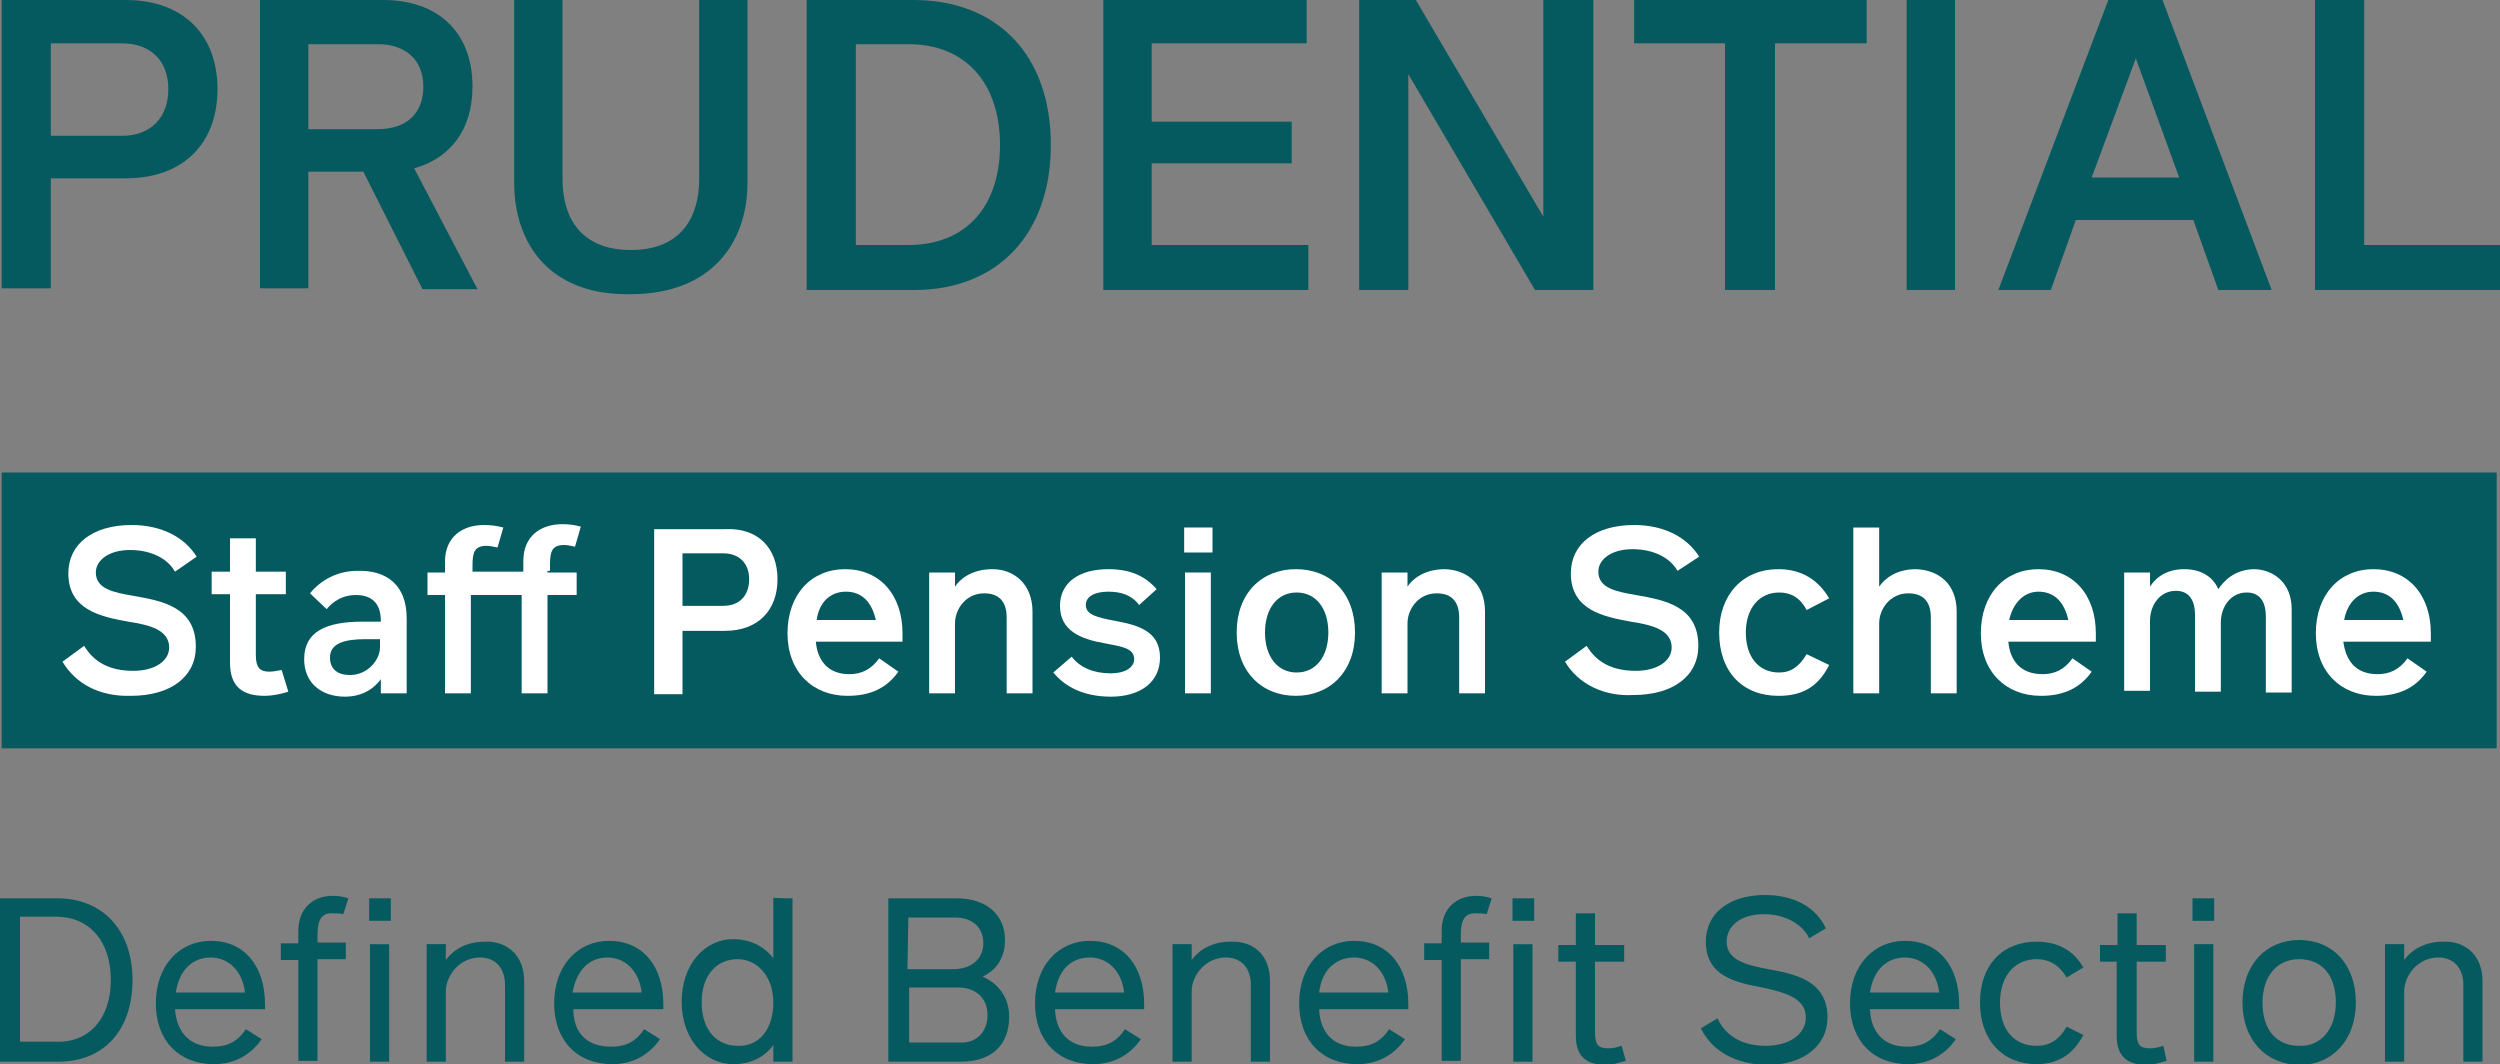
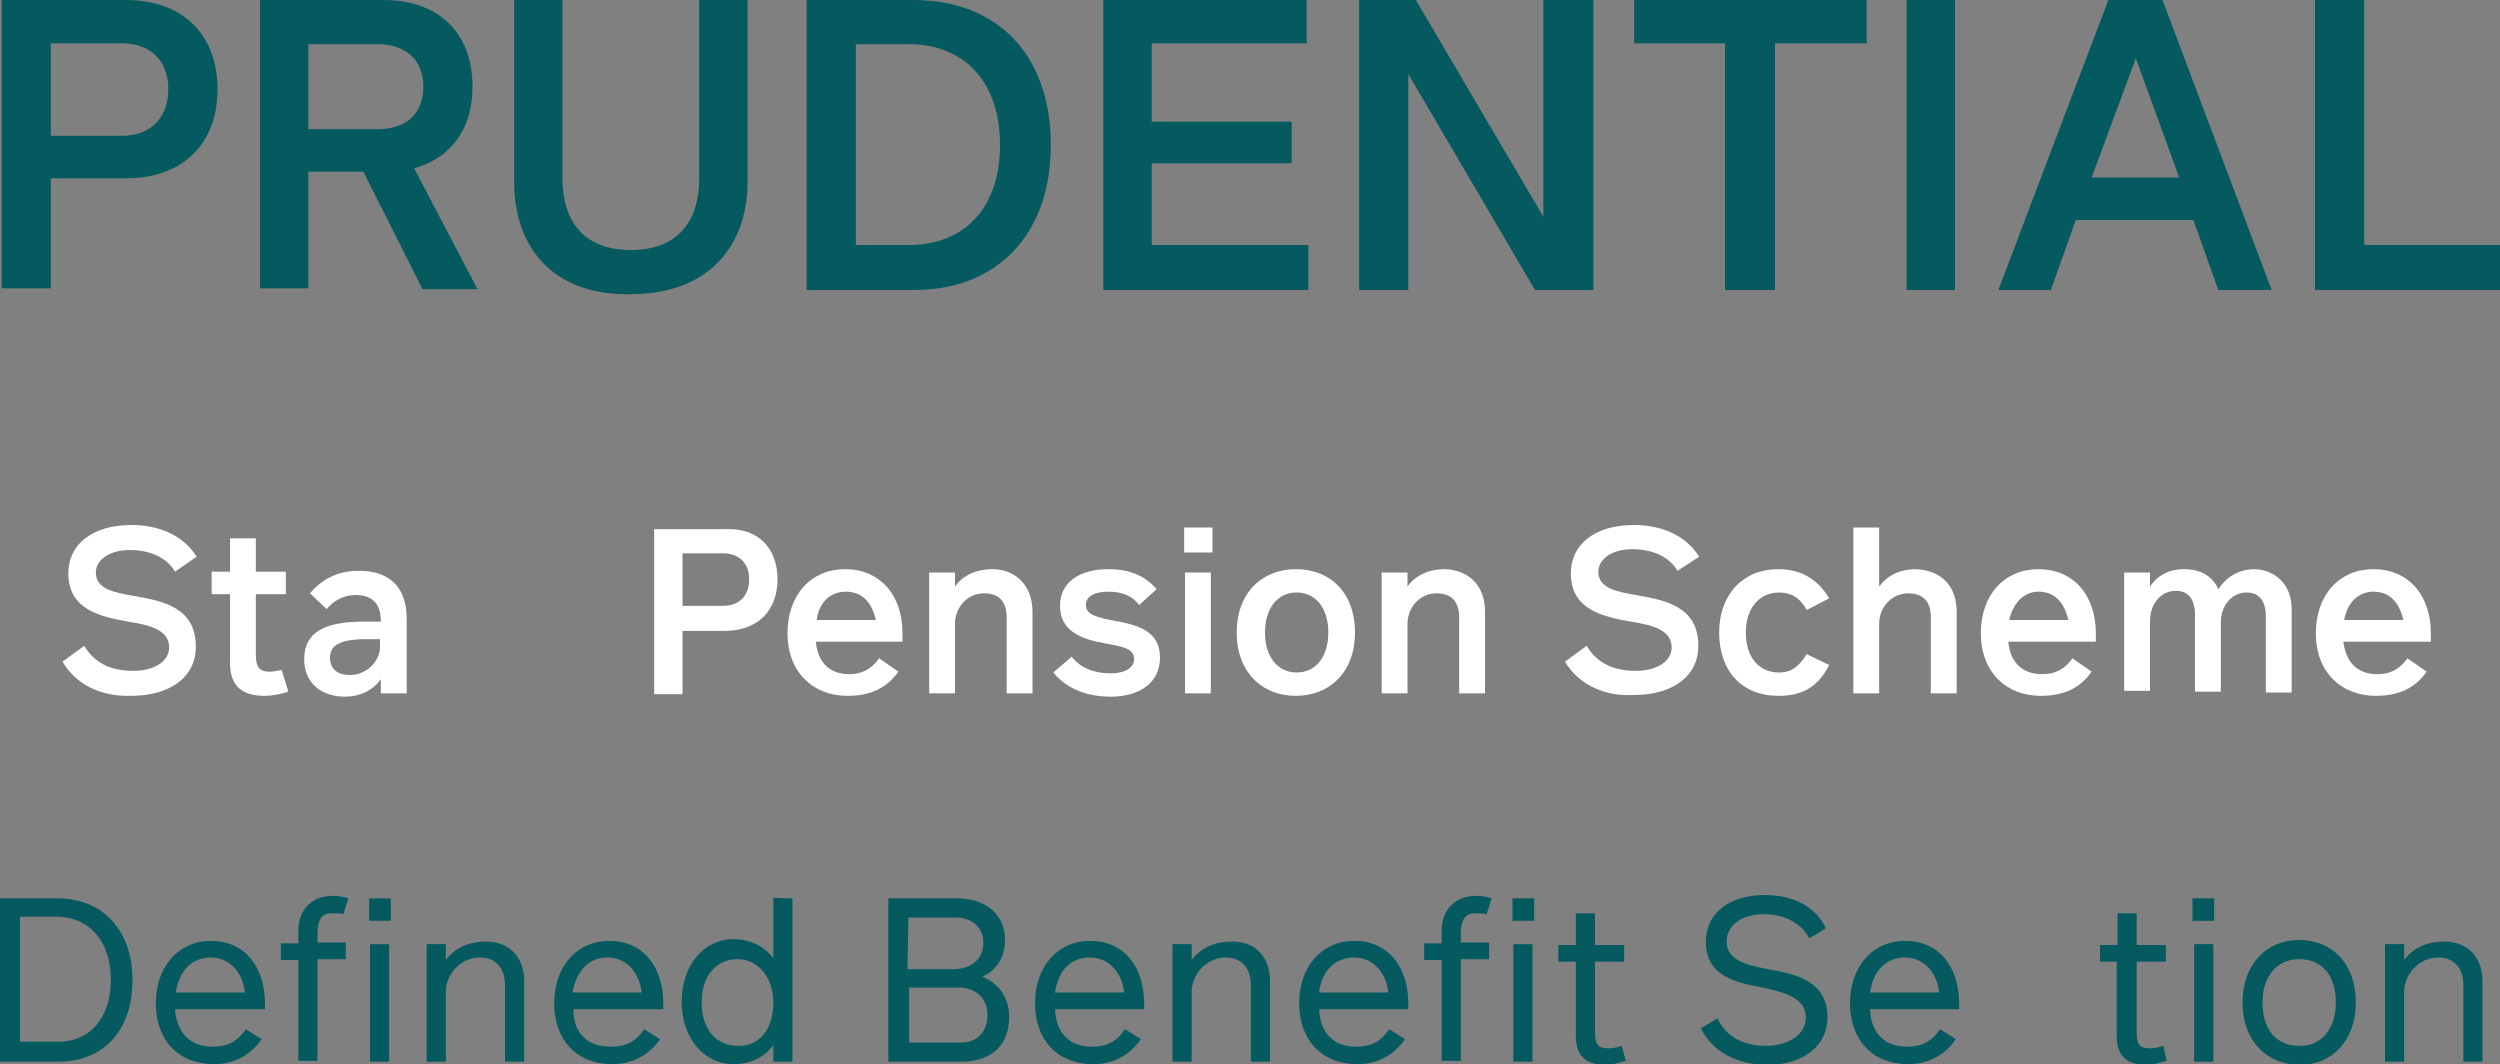
<svg xmlns="http://www.w3.org/2000/svg" version="1.1" id="Layer_1" x="0px" y="0px" width="300px" height="127.7px" viewBox="0 0 300 127.7" style="enable-background:new 0 0 300 127.7;" xml:space="preserve">
  <rect x="0" y="0" width="300" height="127.7" fill="#808080" stroke="none" />
  <style type="text/css">
	.st0{fill:#055A60;}
	.st1{fill:#FFFFFF;}
</style>
-   <rect x="0.2" y="56.7" class="st0" width="299.4" height="33.1" />
  <path class="st1" d="M7.5,79.4l2.6-1.9c1.2,2,3.1,3,5.9,3c2.6,0,4.3-1.2,4.3-2.8c0-2.1-2.3-2.7-4.9-3.1c-3.3-0.6-7.2-1.4-7.2-5.8  c0-3.5,2.9-5.8,7.6-5.8c3.5,0,6.3,1.4,7.8,3.8L21,68.6C20.1,67,18.1,66,15.6,66s-4.1,1.2-4.1,2.7c0,2,2.2,2.4,4.5,2.8  c3.4,0.6,7.5,1.3,7.5,6.1c0,3.6-3,5.9-7.8,5.9C12,83.6,9.1,82.1,7.5,79.4" />
  <path class="st1" d="M34.6,83c-0.9,0.3-2,0.5-2.8,0.5c-2.6,0-4.2-1-4.2-4v-8.2h-2.2v-2.7h2.2v-4h3.1v4h3.6v2.7h-3.6v7.3  c0,1.5,0.5,2,1.6,2c0.5,0,0.9-0.1,1.5-0.2L34.6,83z" />
  <path class="st1" d="M45.6,76.7h-1.7c-2.6,0-4.3,0.5-4.3,2.2c0,1.4,0.9,2.1,2.4,2.1c2.2,0,3.6-1.9,3.6-3.3  C45.6,77.8,45.6,76.7,45.6,76.7z M48.8,74.2v9h-3.1v-1.7c-0.7,1-2.1,2.1-4.3,2.1c-2.8,0-4.9-1.6-4.9-4.5c0-3.3,2.6-4.5,7-4.5h2.2  v-0.1c0-2.2-1.2-3.1-3-3.1c-1.5,0-2.7,0.7-3.5,1.7l-2-1.9c1.3-1.6,3.3-2.7,5.7-2.7C46.4,68.4,48.8,70.2,48.8,74.2" />
-   <path class="st1" d="M65.7,68.7h3.5v2.7h-3.5v11.8h-3.1V71.4h-6.1v11.8h-3.1V71.4h-2.1v-2.7h2.1v-1.3c0-2.9,2-4.4,4.7-4.4  c0.8,0,1.5,0.1,2.3,0.3l-0.7,2.4c-0.5-0.1-0.9-0.2-1.3-0.2c-1.4,0-1.7,0.7-1.7,2.3v0.8h6.1v-1.3c0-2.9,2-4.4,4.7-4.4  c0.8,0,1.5,0.1,2.2,0.3l-0.7,2.4c-0.5-0.1-0.9-0.2-1.3-0.2c-1.4,0-1.7,0.7-1.7,2.3v0.8H65.7z" />
  <path class="st1" d="M89.9,69.5c0-1.9-1.2-3.1-3.1-3.1h-4.9v6.3h4.9C88.8,72.7,89.9,71.4,89.9,69.5 M93.3,69.5  c0,3.7-2.3,6.2-6.3,6.2h-5.1v7.6h-3.4V63.5H87C91,63.3,93.3,65.8,93.3,69.5" />
  <path class="st1" d="M98,74.4h7.1c-0.5-2.2-1.7-3.4-3.6-3.4C99.7,71,98.3,72.2,98,74.4 M101.9,80.9c1.4,0,2.6-0.5,3.6-1.9l2.3,1.6  c-1.4,2-3.4,2.9-6.1,2.9c-4.2,0-7.2-2.9-7.2-7.5c0-4.7,2.9-7.7,6.9-7.7c4.2,0,6.9,3.1,6.9,7.7V77H97.9  C98.1,79.3,99.4,80.9,101.9,80.9" />
  <path class="st1" d="M123.9,73.4v9.8h-3.1v-9.1c0-2-1-2.9-2.7-2.9c-2.2,0-3.5,1.9-3.5,3.6v8.4h-3.1V68.7h3.1v1.7  c0.5-0.8,1.9-2.1,4.5-2.1S123.9,70.1,123.9,73.4" />
  <path class="st1" d="M126.4,80.7l2.2-1.9c1,1.3,2.6,2,4.7,2c1.7,0,2.8-0.7,2.8-1.7c0-1.3-1.4-1.5-3.5-1.9c-2.9-0.5-5.4-1.5-5.4-4.5  c0-2.8,2.3-4.4,5.8-4.4c2.6,0,4.4,0.8,5.8,2.4l-2.1,1.9c-0.9-1.2-2.2-1.6-3.7-1.6c-1.5,0-2.7,0.5-2.7,1.6c0,1.2,1.4,1.5,3.5,1.9  c2.7,0.5,5.4,1.2,5.4,4.4c0,3-2.4,4.7-5.9,4.7C129.9,83.6,127.7,82.3,126.4,80.7" />
  <path class="st1" d="M142.2,68.7h3.1v14.5h-3.1V68.7z M142.1,63.3h3.4v3h-3.4V63.3z" />
  <path class="st1" d="M159.4,75.9c0-2.9-1.5-4.8-3.8-4.8s-3.8,1.9-3.8,4.8s1.5,4.8,3.8,4.8S159.4,78.8,159.4,75.9 M148.4,75.9  c0-4.7,3-7.6,7.1-7.6c4.2,0,7.1,2.9,7.1,7.6s-3,7.6-7.1,7.6S148.4,80.6,148.4,75.9" />
  <path class="st1" d="M178.2,73.4v9.8h-3.1v-9.1c0-2-1-2.9-2.7-2.9c-2.2,0-3.5,1.9-3.5,3.6v8.4h-3.1V68.7h3.1v1.7  c0.5-0.8,1.9-2.1,4.5-2.1C176.1,68.4,178.2,70.1,178.2,73.4" />
  <path class="st1" d="M187.8,79.4l2.6-1.9c1.2,2,3.1,3,5.9,3c2.6,0,4.3-1.2,4.3-2.8c0-2.1-2.3-2.7-4.9-3.1c-3.3-0.6-7.2-1.4-7.2-5.8  c0-3.5,2.9-5.8,7.6-5.8c3.5,0,6.3,1.4,7.8,3.8l-2.6,1.7c-0.9-1.6-2.9-2.6-5.4-2.6s-4.1,1.2-4.1,2.7c0,2,2.2,2.4,4.5,2.8  c3.4,0.6,7.5,1.3,7.5,6.1c0,3.6-3,5.9-7.8,5.9C192.5,83.6,189.4,82.1,187.8,79.4" />
  <path class="st1" d="M206.3,75.9c0-4.5,2.8-7.6,7.1-7.6c2.2,0,4.5,0.8,6.1,3.5l-2.7,1.4c-0.8-1.5-1.9-2.1-3.3-2.1  c-2.4,0-4,1.9-4,4.8s1.5,4.8,4,4.8c1.4,0,2.4-0.7,3.3-2.2l2.7,1.3c-1.5,3-3.7,3.7-6.1,3.7C209.1,83.5,206.3,80.6,206.3,75.9" />
  <path class="st1" d="M234.8,73.4v9.8h-3.1v-9.1c0-2-1-2.9-2.7-2.9c-2.2,0-3.5,1.9-3.5,3.6v8.4h-3.1V63.3h3.1v7.1  c0.6-0.9,2-2.1,4.4-2.1C232.7,68.4,234.8,70.1,234.8,73.4" />
  <path class="st1" d="M241.1,74.4h7.1c-0.5-2.2-1.7-3.4-3.6-3.4C243,71,241.6,72.2,241.1,74.4 M245.1,80.9c1.4,0,2.6-0.5,3.6-1.9  l2.3,1.6c-1.4,2-3.4,2.9-6.1,2.9c-4.2,0-7.2-2.9-7.2-7.5c0-4.7,2.9-7.7,6.9-7.7c4.2,0,6.9,3.1,6.9,7.7V77H241  C241.2,79.3,242.5,80.9,245.1,80.9" />
  <path class="st1" d="M275,73.1v10h-3.1V74c0-1.9-0.8-2.9-2.3-2.9c-1.9,0-3.1,1.7-3.1,3.6V83h-3.1v-9.2c0-1.9-0.8-2.9-2.3-2.9  c-1.9,0-3.1,1.7-3.1,3.6v8.4h-3.1V68.7h3.1v1.7c0.5-0.8,1.7-2.1,4.1-2.1c1.9,0,3.4,0.8,4.1,2.4c0.6-0.9,1.9-2.4,4.4-2.4  C272.9,68.4,275,70,275,73.1" />
  <path class="st1" d="M281.3,74.4h7.1c-0.5-2.2-1.7-3.4-3.6-3.4C283.1,71,281.7,72.2,281.3,74.4 M285.3,80.9c1.4,0,2.6-0.5,3.6-1.9  l2.3,1.6c-1.4,2-3.4,2.9-6.1,2.9c-4.2,0-7.2-2.9-7.2-7.5c0-4.7,2.9-7.7,6.9-7.7c4.2,0,6.9,3.1,6.9,7.7V77h-10.5  C281.5,79.3,282.7,80.9,285.3,80.9" />
  <path class="st0" d="M20.2,10.7c0-3.3-2-5.5-5.6-5.5H6.1v11.1h8.5C18.2,16.3,20.2,14,20.2,10.7 M26.1,10.7c0,6.5-4.1,10.7-11,10.7  H6.1v13.2H0.2V0h14.9C22,0,26.1,4.2,26.1,10.7" />
  <path class="st0" d="M37,15.5h8.3c3.5,0,5.5-1.9,5.5-5.1c0-3.1-2-5.1-5.5-5.1H37C37,5.2,37,15.5,37,15.5z M43.6,20.6H37v14h-5.8V0  H46c6.5,0,10.7,3.8,10.7,10.4c0,5.2-2.7,8.6-7,9.8l7.6,14.5h-6.6L43.6,20.6z" />
  <path class="st0" d="M61.7,21.9V0h5.8v21.5c0,4.5,2.1,8.5,8.2,8.5s8.2-4,8.2-8.5V0h5.8v21.9c0,7.3-4.4,13.4-14,13.4  C66.1,35.5,61.7,29.4,61.7,21.9" />
  <path class="st0" d="M120,17.4c0-7.5-4.2-12.1-11-12.1h-6.3v24.1h6.3C115.9,29.4,120,24.8,120,17.4 M126.1,17.4  c0,10.7-6.4,17.4-16.4,17.4H96.8V0h12.8C119.7,0,126.1,6.6,126.1,17.4" />
  <polygon class="st0" points="132.4,0 132.4,34.8 157,34.8 157,29.4 138.2,29.4 138.2,19.6 155,19.6 155,14.6 138.2,14.6 138.2,5.2   156.8,5.2 156.8,0 " />
  <polygon class="st0" points="185.2,0 185.2,26 169.9,0 163.1,0 163.1,34.8 169,34.8 169,8.9 184.2,34.8 191.2,34.8 191.2,0 " />
  <polygon class="st0" points="196.1,0 196.1,5.2 207,5.2 207,34.8 213,34.8 213,5.2 224,5.2 224,0 " />
  <rect x="228.8" class="st0" width="5.8" height="34.8" />
  <path class="st0" d="M256.3,7l5.2,14.3H251L256.3,7z M253,0l-13.2,34.8h6.3l3-8.4h14.1l3,8.4h6.4L259.5,0H253z" />
  <polygon class="st0" points="277.8,0 277.8,34.8 300,34.8 300,29.4 283.7,29.4 283.7,0 " />
  <path class="st0" d="M15.9,117.6c0,6.1-3.5,9.8-8.9,9.8H0v-19.6h6.9C12.2,107.8,15.9,111.5,15.9,117.6z M13.3,117.6  c0-4.7-2.6-7.6-6.6-7.6H2.4v15h4.2C10.7,125.2,13.3,122.2,13.3,117.6z" />
  <path class="st0" d="M25.5,125.6c1.4,0,2.8-0.3,4-2.1l1.9,1.2c-1.3,1.9-3.3,3-5.7,3c-4.3,0-7-2.9-7-7.3c0-4.5,2.8-7.5,6.6-7.5  c4,0,6.5,3,6.5,7.6v0.6H21C21.2,123.8,22.7,125.6,25.5,125.6z M21.1,119.1h8.3c-0.3-2.6-2-4.2-4.1-4.2  C23.1,114.9,21.5,116.4,21.1,119.1z" />
  <path class="st0" d="M38.1,112.2v0.9h3.4v2h-3.4v12.2h-2.3v-12.1h-2.1v-2h2.1v-1.5c0-2.8,1.9-4.2,4.1-4.2c0.7,0,1.3,0.1,1.9,0.3  l-0.6,1.9c-0.5-0.1-0.8-0.1-1.2-0.1C38.5,109.5,38.1,110.5,38.1,112.2z M46.9,107.8v2.7h-2.6v-2.7H46.9z M44.4,113.3h2.3v14.1h-2.3  V113.3z" />
  <path class="st0" d="M62.9,117.7v9.7h-2.3v-9.2c0-2.1-1.2-3.3-3-3.3c-2.4,0-4.1,2.1-4.1,4.1v8.4h-2.3v-14.1h2.3v1.9  c0.5-0.7,1.9-2.2,4.7-2.2C60.9,112.9,62.9,114.7,62.9,117.7z" />
  <path class="st0" d="M73.3,125.6c1.4,0,2.8-0.3,4-2.1l1.9,1.2c-1.3,1.9-3.3,3-5.7,3c-4.3,0-7-2.9-7-7.3c0-4.5,2.8-7.5,6.6-7.5  c4,0,6.5,3,6.5,7.6v0.6H68.8C68.8,123.8,70.3,125.6,73.3,125.6z M68.7,119.1H77c-0.3-2.6-2-4.2-4.1-4.2  C70.7,114.9,69.2,116.4,68.7,119.1z" />
  <path class="st0" d="M95.1,107.8v19.6h-2.3v-2c-0.7,1-2.2,2.3-4.8,2.3c-3.4,0-6.2-3-6.2-7.5c0-4.4,2.7-7.5,6.2-7.5  c2.4,0,4,1.2,4.8,2.3v-7.3C92.7,107.8,95.1,107.8,95.1,107.8z M92.8,120.3c0-3.1-1.9-5.2-4.3-5.2c-2.3,0-4.3,1.7-4.3,5.2  s2,5.2,4.3,5.2C91.1,125.6,92.8,123.5,92.8,120.3z" />
  <path class="st0" d="M121.1,122c0,3.4-2.1,5.4-5.8,5.4h-8.7v-19.6h8.2c3.6,0,5.8,2,5.8,5c0,2.1-1,3.6-2.7,4.4  C119.8,118,121.1,119.7,121.1,122z M108.9,116.3h5.5c2.1,0,3.6-1.2,3.6-3.1c0-1.9-1.3-3.1-3.4-3.1h-5.6L108.9,116.3L108.9,116.3z   M118.5,121.8c0-2.1-1.5-3.3-3.5-3.3h-5.9v6.6h6.1C117.2,125.2,118.5,123.8,118.5,121.8z" />
  <path class="st0" d="M131,125.6c1.4,0,2.8-0.3,4-2.1l1.9,1.2c-1.3,1.9-3.3,3-5.7,3c-4.3,0-7-2.9-7-7.3c0-4.5,2.8-7.5,6.6-7.5  c4,0,6.5,3,6.5,7.6v0.6h-10.7C126.7,123.8,128.2,125.6,131,125.6z M126.6,119.1h8.3c-0.3-2.6-2-4.2-4.1-4.2  C128.5,114.9,127,116.4,126.6,119.1z" />
  <path class="st0" d="M152.4,117.7v9.7h-2.3v-9.2c0-2.1-1.2-3.3-3-3.3c-2.4,0-4.1,2.1-4.1,4.1v8.4h-2.3v-14.1h2.3v1.9  c0.5-0.7,1.9-2.2,4.7-2.2C150.5,112.9,152.4,114.7,152.4,117.7z" />
  <path class="st0" d="M162.7,125.6c1.4,0,2.8-0.3,4-2.1l1.9,1.2c-1.3,1.9-3.3,3-5.7,3c-4.3,0-7-2.9-7-7.3c0-4.5,2.8-7.5,6.6-7.5  c4,0,6.5,3,6.5,7.6v0.6h-10.7C158.4,123.8,159.9,125.6,162.7,125.6z M158.3,119.1h8.3c-0.3-2.6-2-4.2-4.1-4.2  C160.3,114.9,158.6,116.4,158.3,119.1z" />
  <path class="st0" d="M175.3,112.2v0.9h3.4v2h-3.4v12.2H173v-12.1h-2.1v-2h2.1v-1.5c0-2.8,1.9-4.2,4.1-4.2c0.7,0,1.3,0.1,1.9,0.3  l-0.6,1.9c-0.5-0.1-0.8-0.1-1.2-0.1C175.7,109.5,175.3,110.5,175.3,112.2z M184.1,107.8v2.7h-2.6v-2.7H184.1z M181.6,113.3h2.3v14.1  h-2.3V113.3z" />
  <path class="st0" d="M195.1,127.3c-0.8,0.2-1.6,0.5-2.3,0.5c-2.3,0-3.7-0.9-3.7-3.5v-8.9H187v-2h2.1v-3.8h2.3v3.8h3.5v2h-3.5v8.4  c0,1.5,0.3,2,1.6,2c0.6,0,0.9-0.1,1.6-0.3L195.1,127.3z" />
  <path class="st0" d="M204.1,123.4l2-1.2c1,2.2,3.1,3.3,5.8,3.3c2.8,0,4.8-1.4,4.8-3.4c0-2.4-2.6-3-5.2-3.6c-3.3-0.6-6.8-1.4-6.8-5.5  c0-3.4,2.8-5.6,7.1-5.6c3.4,0,6.1,1.4,7.3,4l-2,1.2c-0.8-1.7-2.9-2.9-5.4-2.9c-2.8,0-4.5,1.4-4.5,3.3c0,2.2,2.3,2.8,5,3.3  c3.3,0.6,7.1,1.4,7.1,5.8c0,3.4-2.9,5.7-7.3,5.7C208.3,127.7,205.5,126.2,204.1,123.4z" />
  <path class="st0" d="M228.8,125.6c1.4,0,2.8-0.3,4-2.1l1.9,1.2c-1.3,1.9-3.3,3-5.7,3c-4.3,0-7-2.9-7-7.3c0-4.5,2.8-7.5,6.6-7.5  c4,0,6.5,3,6.5,7.6v0.6h-10.7C224.5,123.8,226,125.6,228.8,125.6z M224.4,119.1h8.3c-0.3-2.6-2-4.2-4.1-4.2  C226.4,114.9,224.8,116.4,224.4,119.1z" />
-   <path class="st0" d="M237.6,120.3c0-4.5,2.7-7.3,6.8-7.3c2.2,0,4.3,0.8,5.6,3.1l-2,1.2c-0.9-1.5-2.1-2.2-3.6-2.2  c-2.7,0-4.4,2.1-4.4,5.2c0,3.3,1.7,5.2,4.4,5.2c1.5,0,2.7-0.7,3.6-2.3l2,1c-1.4,2.7-3.5,3.5-5.6,3.5  C240.3,127.7,237.6,124.8,237.6,120.3z" />
  <path class="st0" d="M260,127.3c-0.8,0.2-1.6,0.5-2.3,0.5c-2.3,0-3.7-0.9-3.7-3.5v-8.9h-2v-2h2.1v-3.8h2.3v3.8h3.5v2h-3.5v8.4  c0,1.5,0.3,2,1.6,2c0.6,0,0.9-0.1,1.6-0.3L260,127.3z" />
  <path class="st0" d="M263.1,107.8h2.6v2.7h-2.6V107.8z M263.3,113.3h2.3v14.1h-2.3V113.3z" />
  <path class="st0" d="M269.1,120.3c0-4.5,2.8-7.5,6.8-7.5s6.8,2.9,6.8,7.5c0,4.5-2.8,7.5-6.8,7.5  C271.9,127.7,269.1,124.8,269.1,120.3z M280.3,120.3c0-3.3-1.7-5.2-4.4-5.2s-4.4,2.1-4.4,5.2c0,3.3,1.7,5.2,4.4,5.2  C278.5,125.6,280.3,123.5,280.3,120.3z" />
  <path class="st0" d="M297.9,117.7v9.7h-2.3v-9.2c0-2.1-1.2-3.3-3-3.3c-2.4,0-4.1,2.1-4.1,4.1v8.4h-2.3v-14.1h2.3v1.9  c0.5-0.7,1.9-2.2,4.7-2.2C295.9,112.9,297.9,114.7,297.9,117.7z" />
</svg>